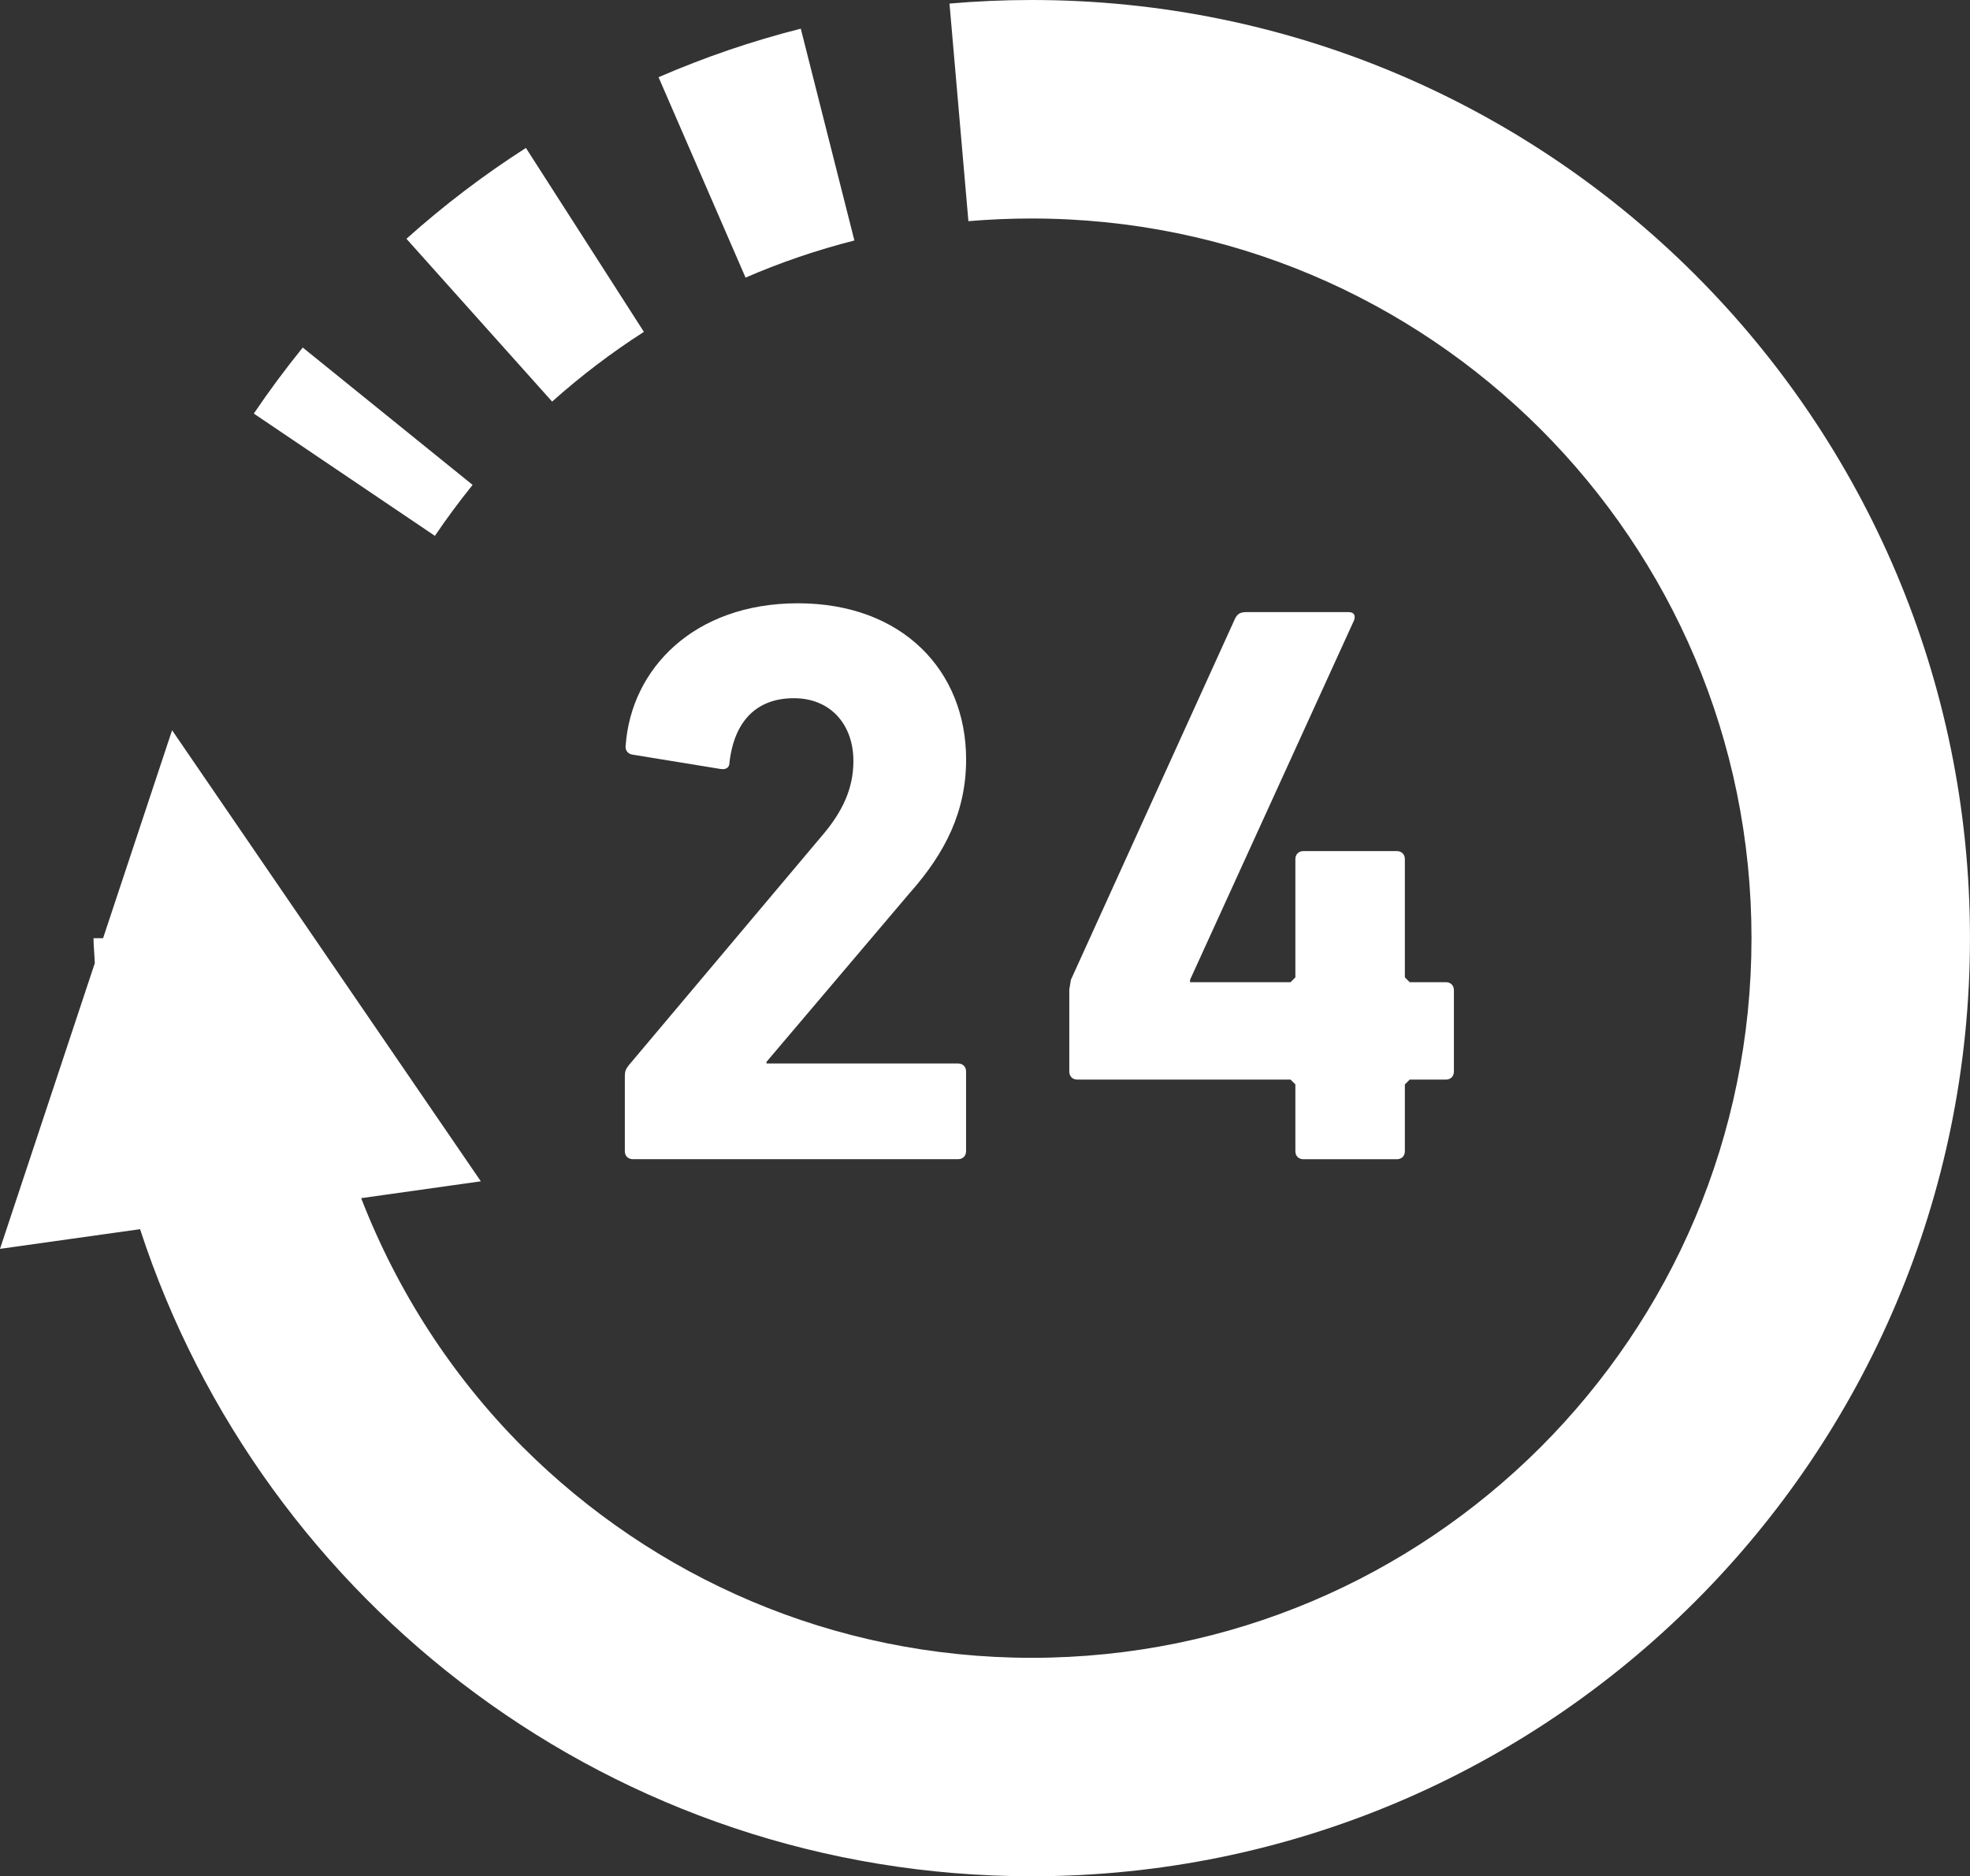
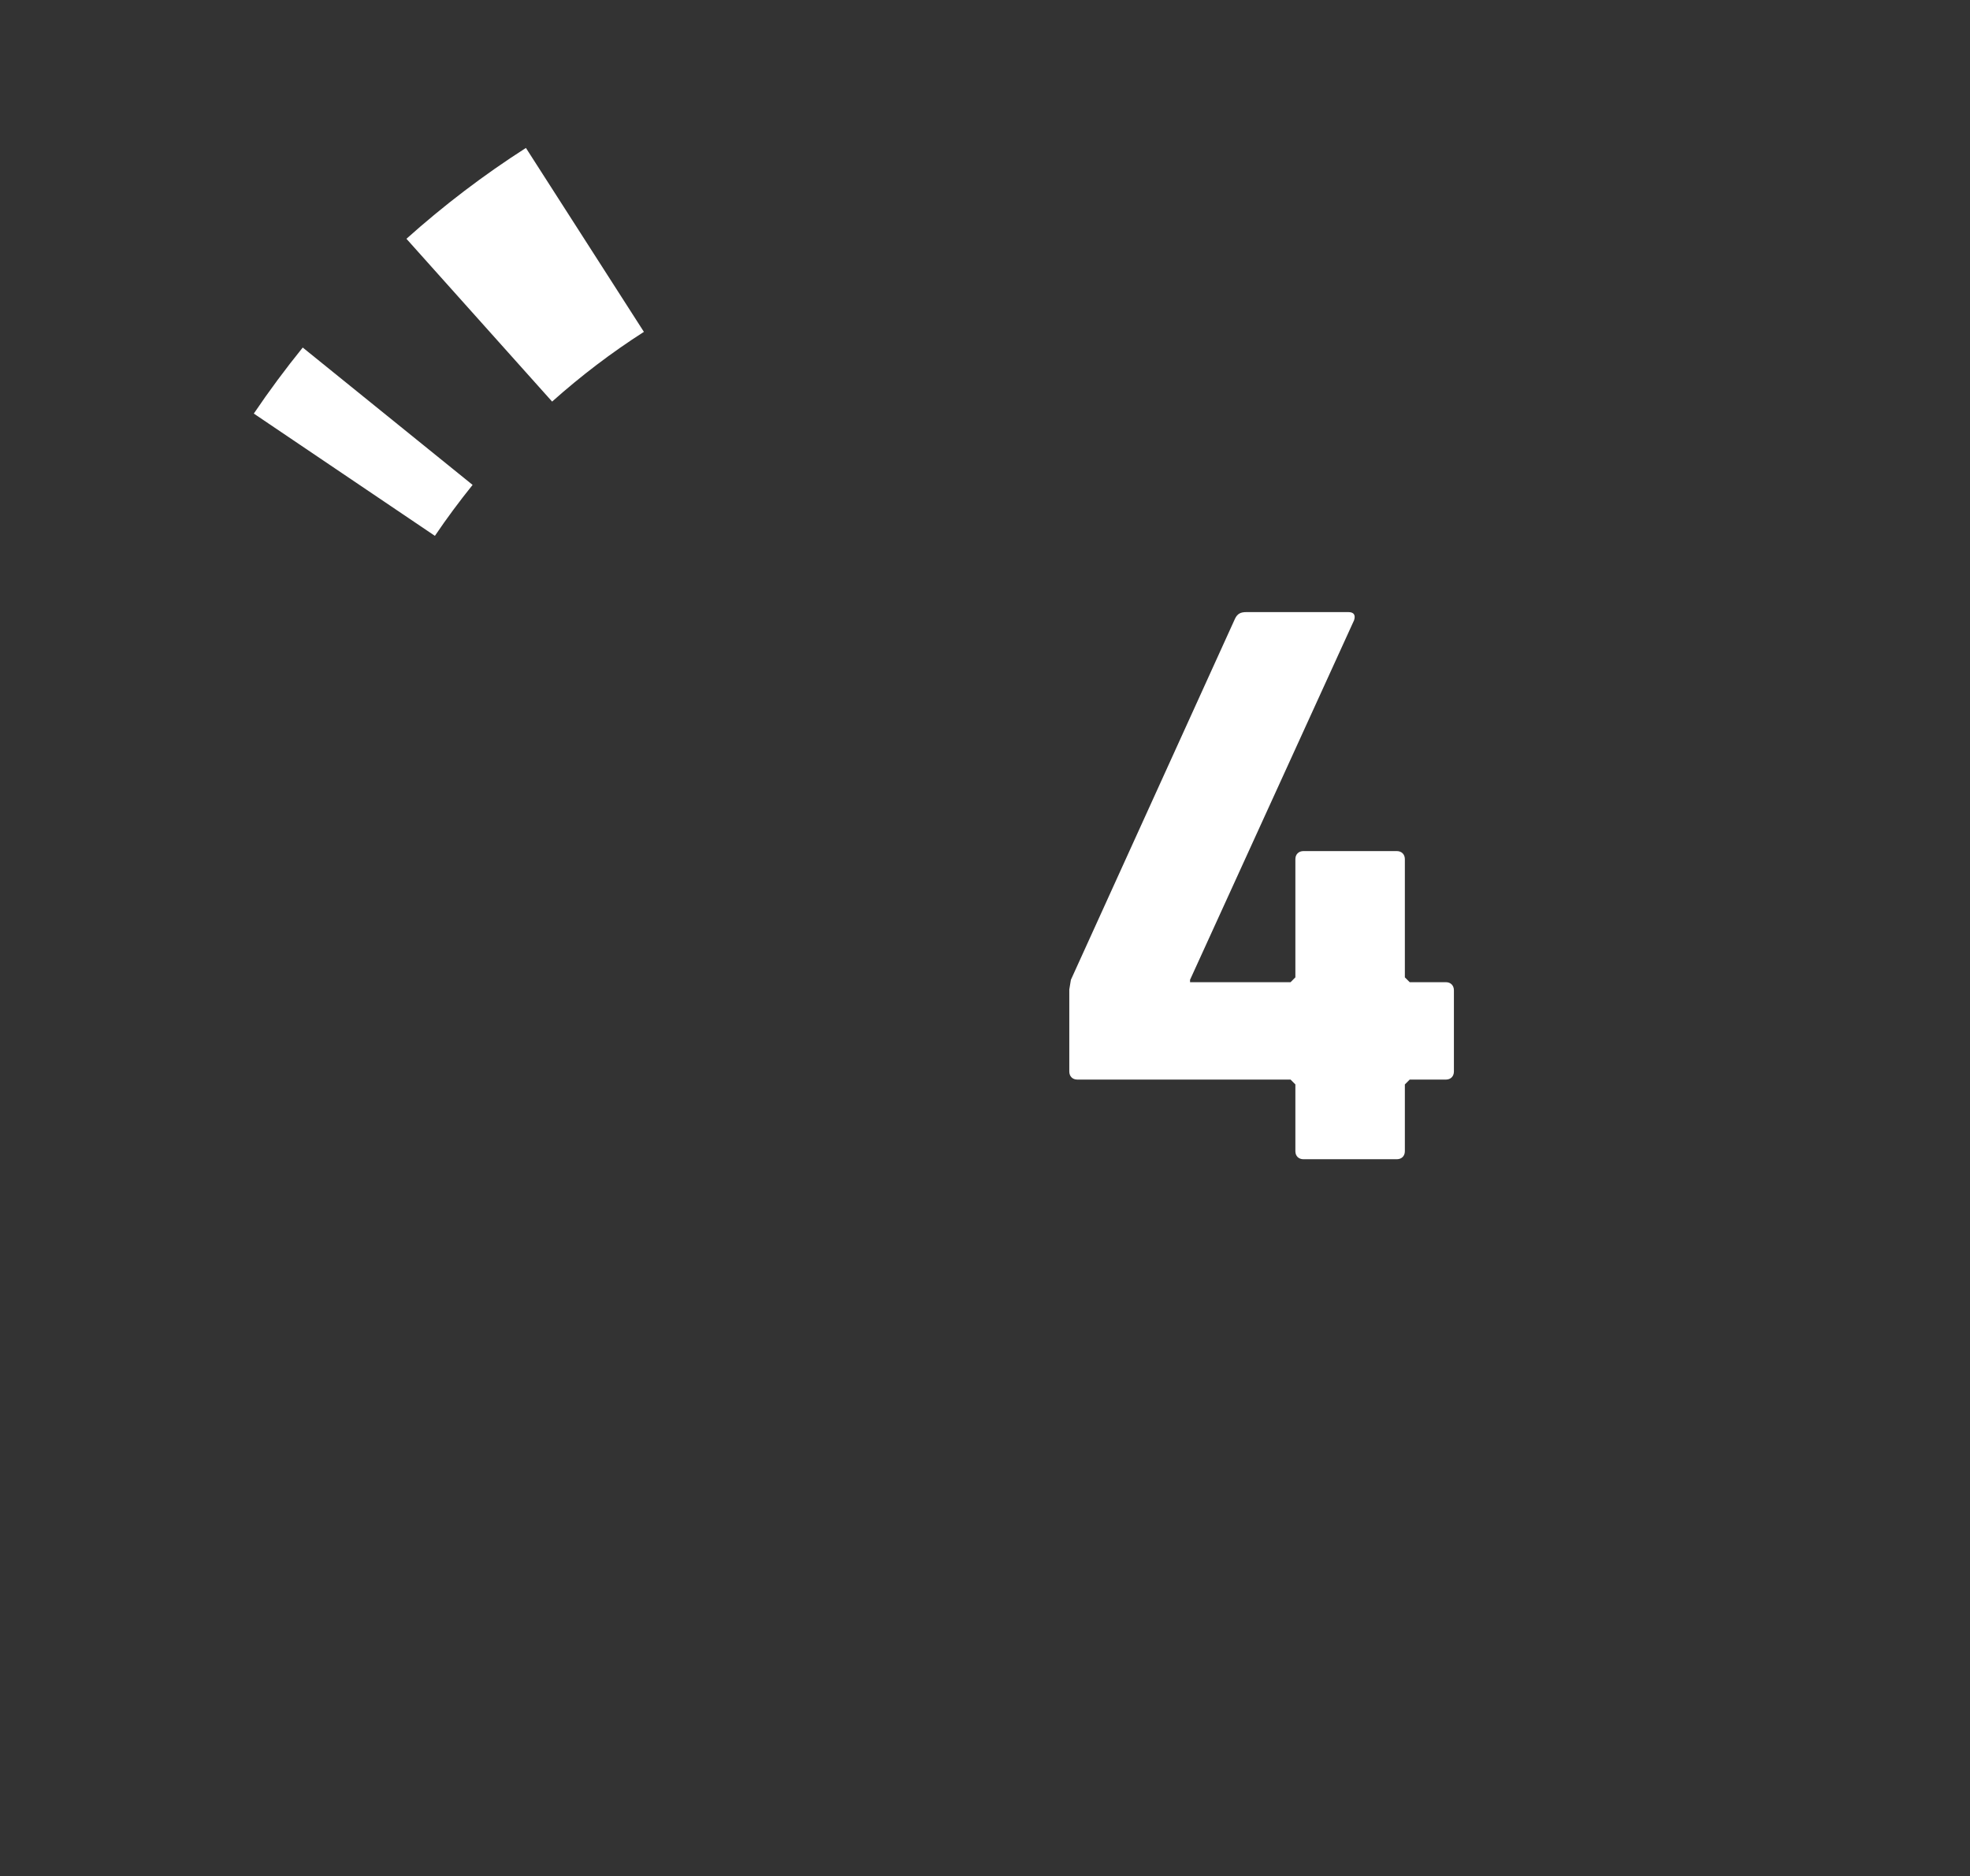
<svg xmlns="http://www.w3.org/2000/svg" id="_2" data-name="2" viewBox="0 0 800 762.03">
  <rect x="0" y="0" width="800" height="762.03" fill="#333333" stroke="none" />
  <defs>
    <style>
      .cls-1 {
        fill: #fff;
        stroke-width: 0px;
      }
    </style>
  </defs>
-   <path class="cls-1" d="m418.98,0c-11.2,0-22.36.48-33.4,1.45l7.68,88.38h.01c8.44-.72,17-1.09,25.71-1.09,80.87.03,153.64,32.64,206.69,85.6,52.96,53.05,85.59,125.84,85.6,206.69-.01,80.85-32.64,153.64-85.6,206.68-53.05,52.96-125.82,85.57-206.69,85.6-80.85-.03-153.64-32.64-206.68-85.6-28.5-28.54-50.83-62.94-65.64-101.09l48.6-6.84-125.38-183.2-28.02,84.46h-3.88c0,3.43.41,6.75.51,10.16L0,507.21l56.88-7.99c49.78,152.52,192.95,262.79,362.09,262.81,210.46-.03,381.01-170.57,381.02-381.01C799.99,170.57,629.44.01,418.98,0Z" />
  <path class="cls-1" d="m176.62,217.62c4.77-7.08,9.9-13.97,15.3-20.68l-68.98-55.79c-6.98,8.63-13.61,17.55-19.87,26.82l73.52,49.65h.03Z" />
-   <path class="cls-1" d="m302.75,112.75c14.19-6.15,28.97-11.21,44.21-15.08l-21.77-86.03c-19.93,5.05-39.23,11.67-57.76,19.72l35.33,81.38h0Z" />
  <path class="cls-1" d="m261.48,134.78l-47.91-74.7c-17.18,11-33.4,23.36-48.52,36.9l59.16,66.12c11.64-10.39,24.08-19.88,37.28-28.32Z" />
-   <path class="cls-1" d="m369.76,362.32c14.06-16.01,22.57-32.65,22.57-53.89,0-35.97-25.81-63.41-68.28-63.41s-67.67,26.79-69.95,57.51c-.34,1.97.67,3.6,2.62,3.93l35.92,5.86c2.31.33,3.59-.65,3.59-2.61,1.95-16.99,11.14-26.14,26.15-26.14s24.18,10.8,24.18,25.49c0,11.42-4.58,20.9-13.06,30.73l-78.1,92.78c-1.32,1.64-1.66,2.6-1.66,4.57v30.39c0,1.97,1.32,3.26,3.27,3.26h132.03c1.95,0,3.27-1.29,3.27-3.26v-32.36c0-1.94-1.32-3.25-3.27-3.25h-77.77v-.66l58.47-68.95Z" />
  <path class="cls-1" d="m549.88,251.89c.66-1.97,0-3.29-2.26-3.29h-41.53c-2.27,0-3.58.66-4.54,2.63l-66.67,146.71-.65,3.93v33.31c0,1.97,1.31,3.28,3.28,3.28h86.58l1.95,1.97v27.12c0,1.97,1.32,3.26,3.29,3.26h37.89c1.97,0,3.28-1.29,3.28-3.26v-27.12l1.97-1.97h14.71c1.93,0,3.24-1.31,3.24-3.28v-32.98c0-1.97-1.31-3.29-3.24-3.29h-14.71l-1.97-1.97v-48.01c0-1.95-1.31-3.27-3.28-3.27h-37.89c-1.97,0-3.29,1.32-3.29,3.27v48.01l-1.95,1.97h-40.82v-.98l66.62-146.05Z" />
</svg>